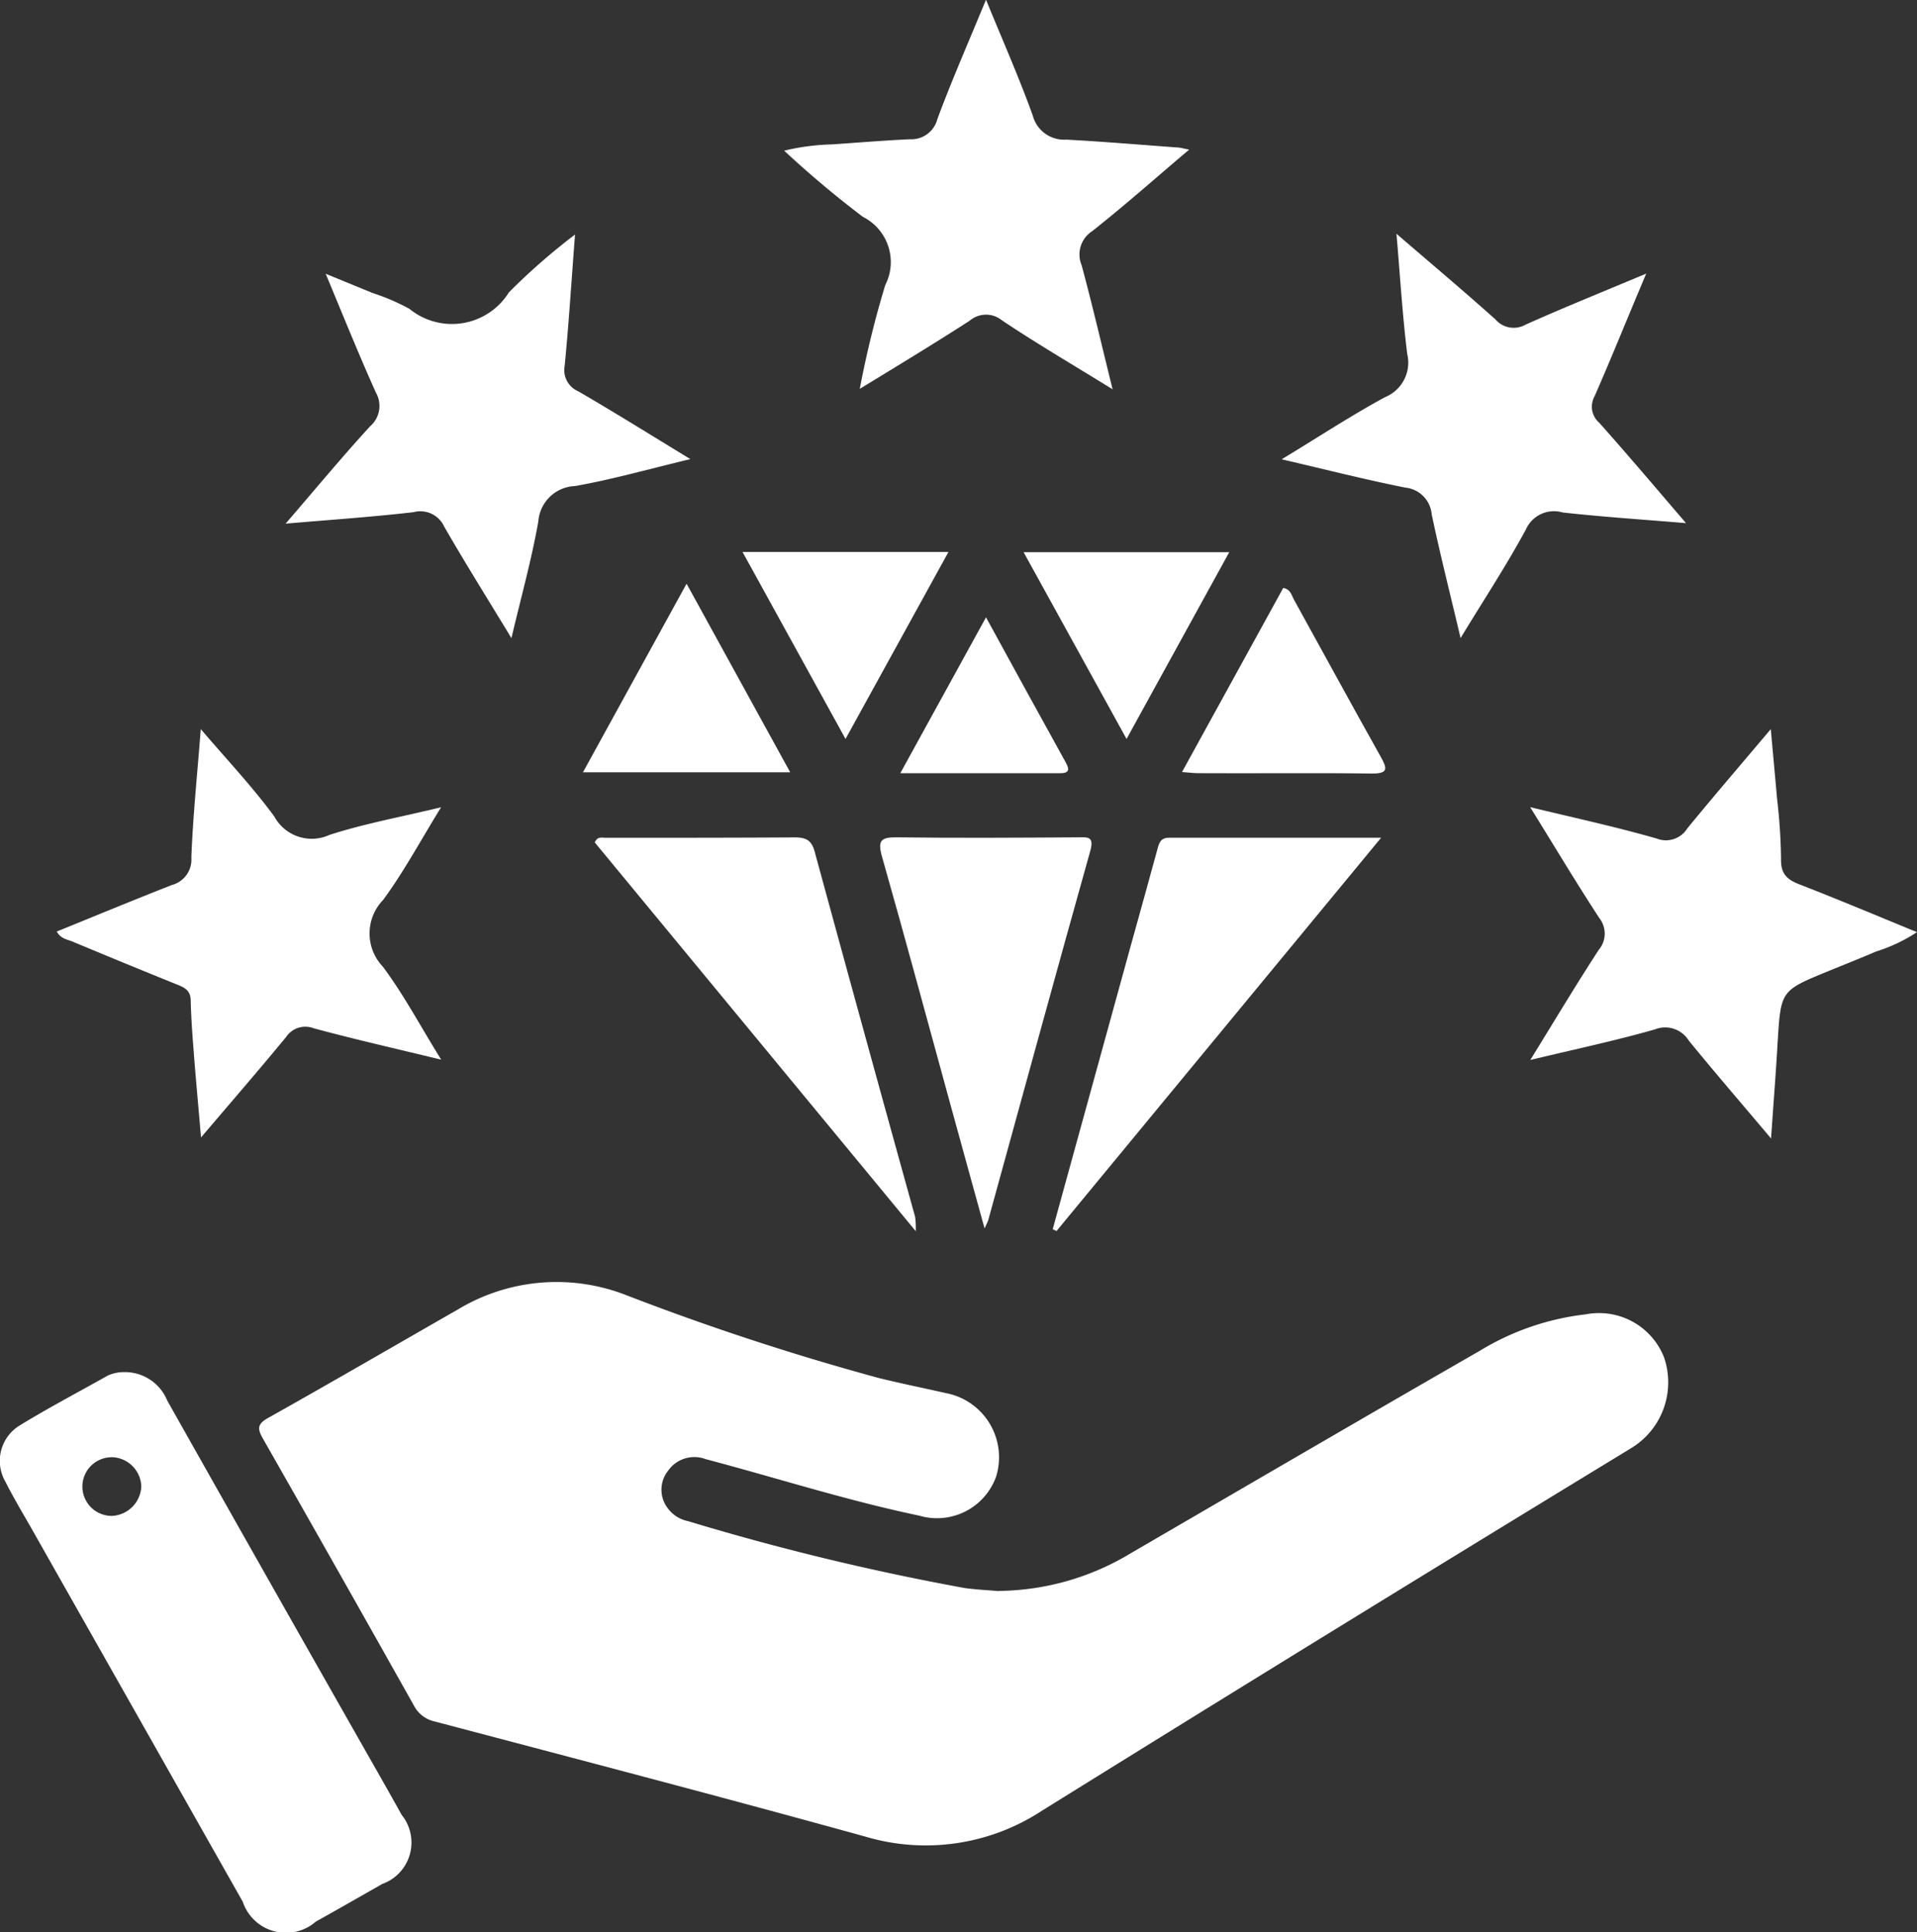
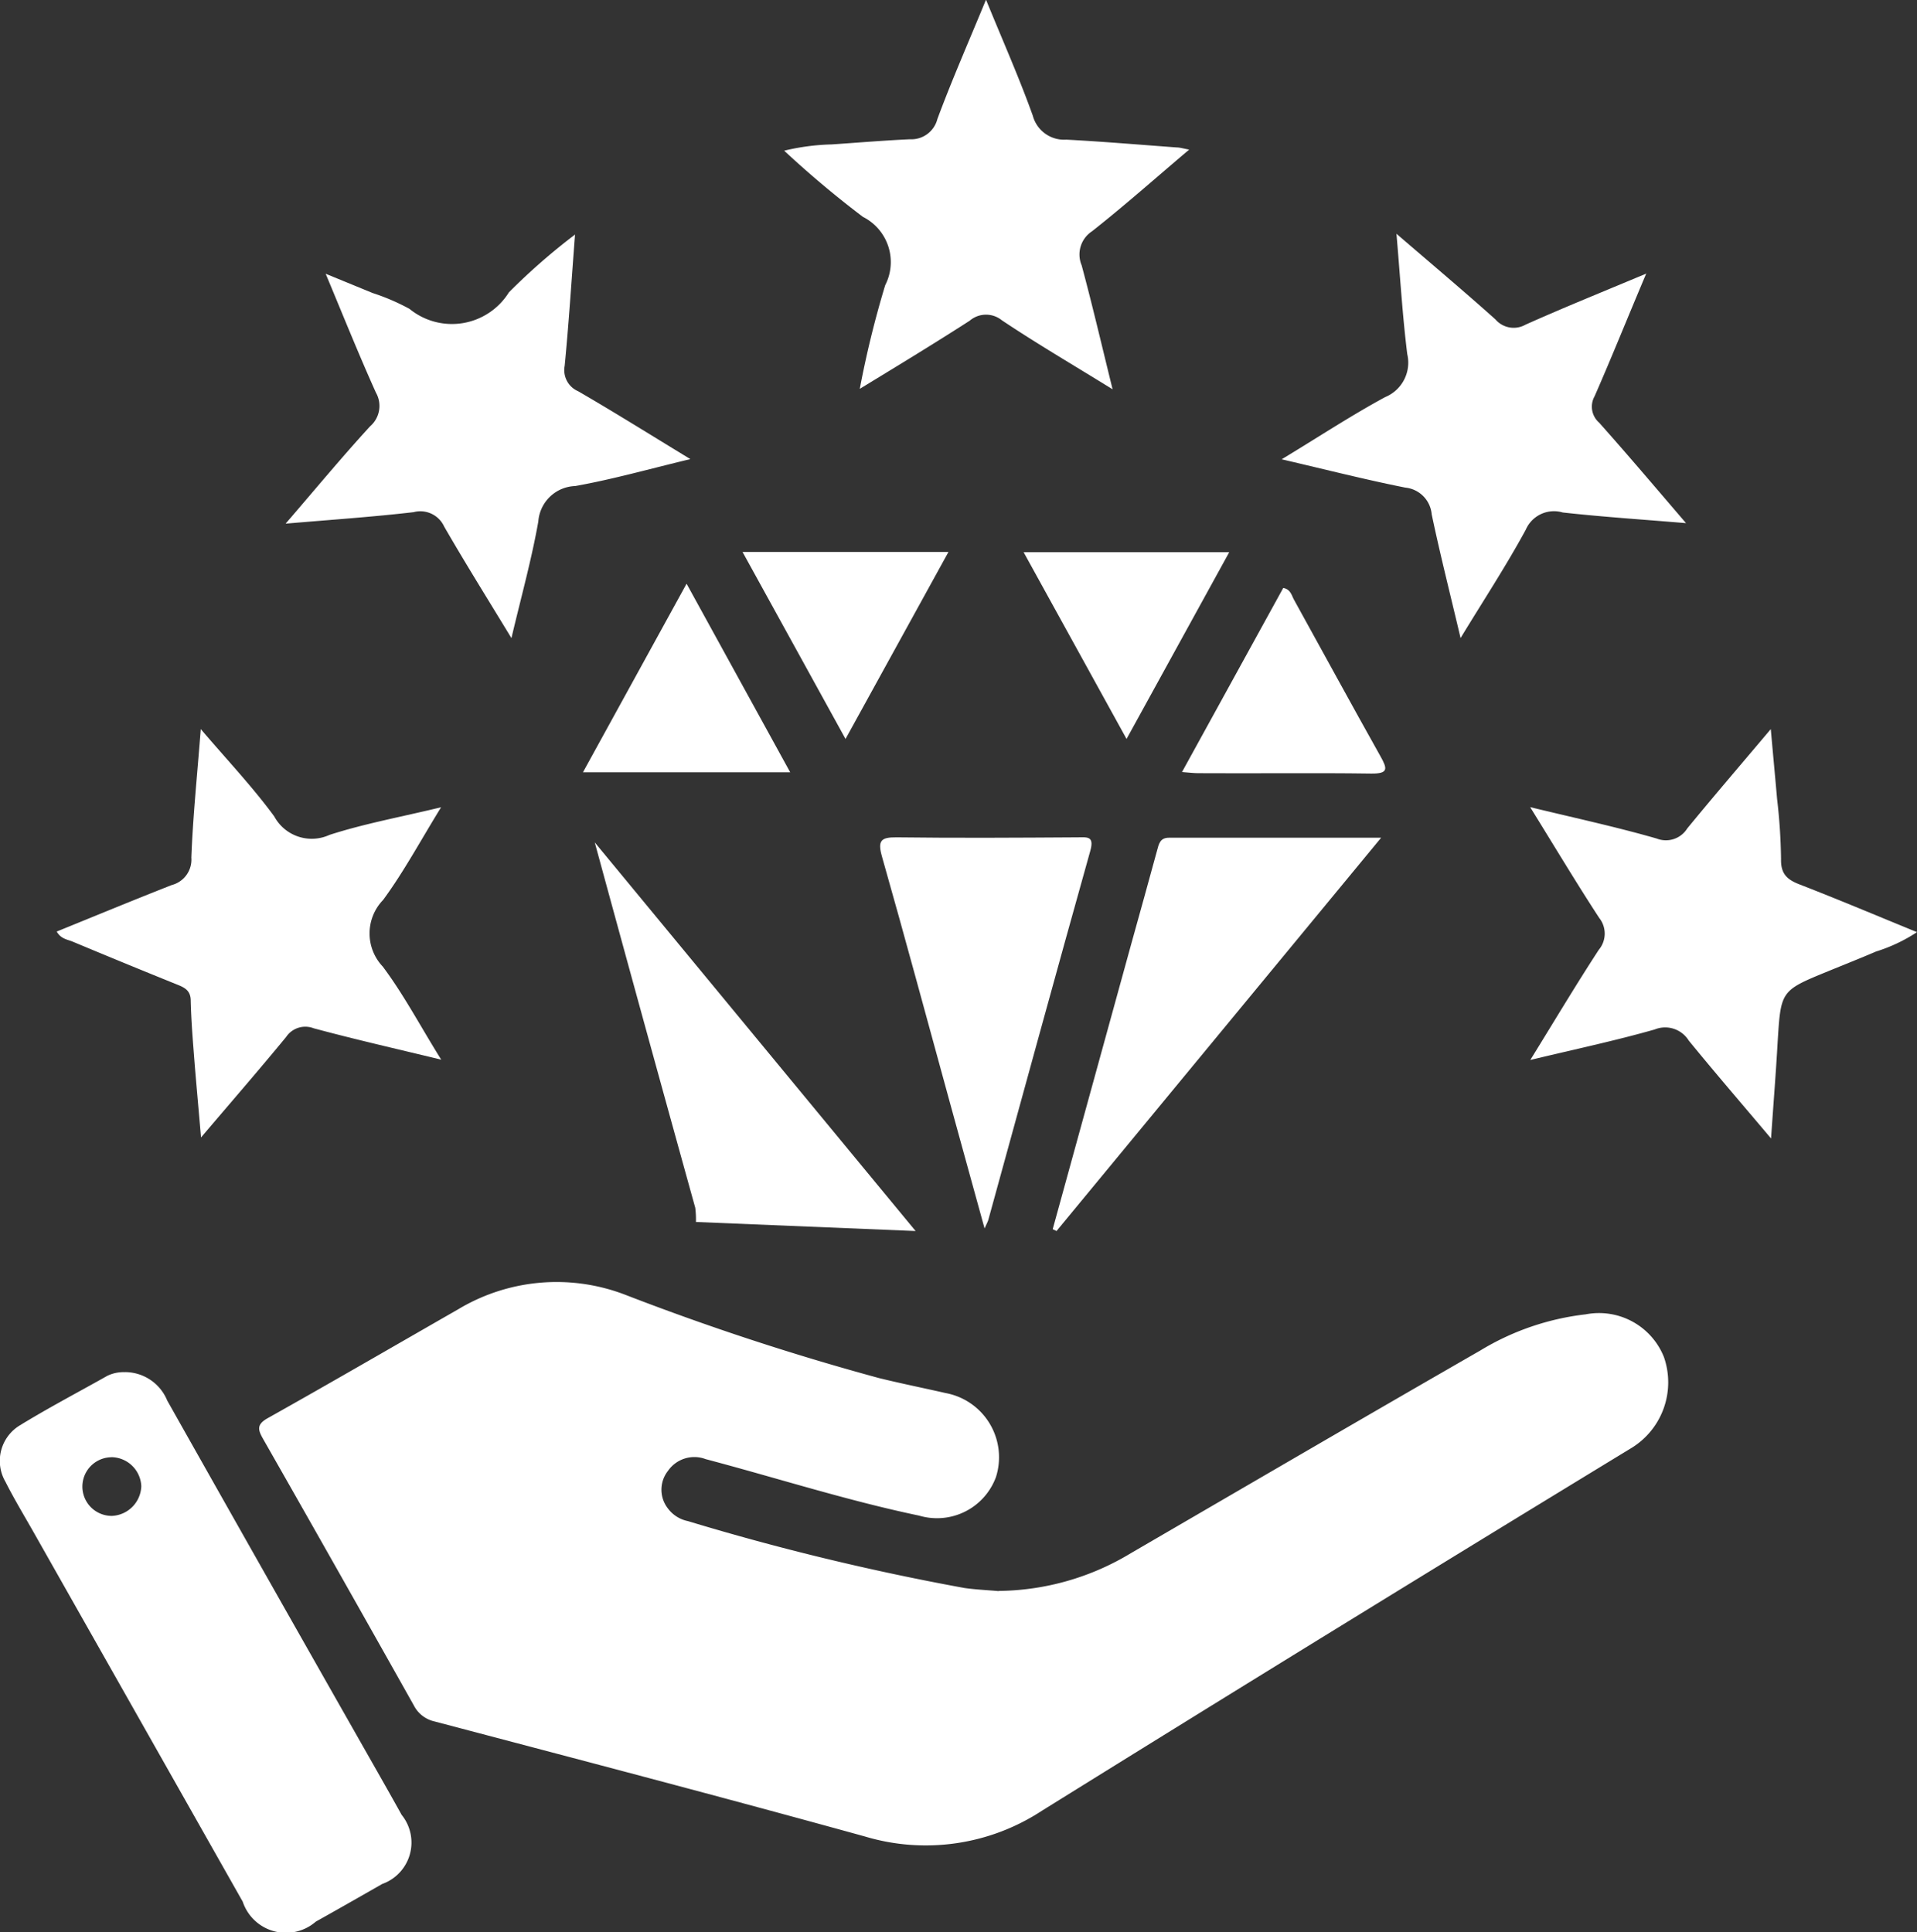
<svg xmlns="http://www.w3.org/2000/svg" id="Group_109746" data-name="Group 109746" width="30.526" height="30.773" viewBox="0 0 30.526 30.773">
  <rect x="0" y="0" width="30.526" height="30.773" fill="#333333" stroke="none" />
  <defs>
    <clipPath id="clip-path">
      <rect id="Rectangle_3371" data-name="Rectangle 3371" width="30.526" height="30.773" fill="#fff" />
    </clipPath>
  </defs>
  <g id="Group_109745" data-name="Group 109745" clip-path="url(#clip-path)">
    <path id="Path_65287" data-name="Path 65287" d="M43.86,163.86a4.139,4.139,0,0,0,2.1-.6c1.853-1.078,3.705-2.159,5.564-3.228a4.141,4.141,0,0,1,1.681-.577,1.113,1.113,0,0,1,1.245.68,1.226,1.226,0,0,1-.508,1.443q-4.715,2.872-9.4,5.785a3.372,3.372,0,0,1-2.815.408c-2.279-.63-4.566-1.228-6.852-1.832a.49.49,0,0,1-.332-.257q-1.19-2.12-2.394-4.233c-.084-.148-.12-.235.069-.341,1.014-.569,2.019-1.153,3.028-1.731a3.043,3.043,0,0,1,2.674-.23,41.083,41.083,0,0,0,4.035,1.324c.351.086.707.158,1.059.238a1.04,1.04,0,0,1,.8,1.336,1,1,0,0,1-1.223.616c-1.148-.24-2.266-.6-3.4-.9a.51.51,0,0,0-.6.187.484.484,0,0,0,0,.6.526.526,0,0,0,.317.2,39.924,39.924,0,0,0,4.407,1.066c.179.025.361.033.541.049" transform="translate(-27.954 -138.522)" fill="#fff" />
    <path id="Path_65288" data-name="Path 65288" d="M1.988,170.109a.728.728,0,0,1,.675.453q1.5,2.662,3.009,5.318c.242.427.486.852.724,1.281a.7.7,0,0,1-.309,1.1c-.35.2-.7.4-1.058.6a.725.725,0,0,1-1.164-.318Q2.2,175.6.539,172.666c-.152-.269-.313-.534-.452-.81a.661.661,0,0,1,.231-.9c.454-.279.927-.526,1.391-.788a.591.591,0,0,1,.279-.058m-.213,1.355a.467.467,0,1,0,.008.934.49.49,0,0,0,.467-.473.482.482,0,0,0-.475-.462" transform="translate(0 -148.256)" fill="#fff" />
    <path id="Path_65289" data-name="Path 65289" d="M193.544,90.4c.037.42.07.765.1,1.11a9.119,9.119,0,0,1,.063.957c-.006.241.1.33.3.407.613.238,1.22.494,1.865.758a2.571,2.571,0,0,1-.651.308c-.254.109-.512.211-.768.316-.752.308-.749.308-.8,1.126-.027.484-.066.968-.105,1.536-.477-.566-.9-1.056-1.311-1.56a.442.442,0,0,0-.542-.176c-.631.18-1.276.316-1.981.486.385-.623.729-1.2,1.091-1.755a.4.4,0,0,0,.007-.507c-.366-.56-.709-1.135-1.1-1.765.718.174,1.371.315,2.014.5a.4.4,0,0,0,.487-.16c.418-.51.848-1.01,1.325-1.576" transform="translate(-165.346 -78.786)" fill="#fff" />
    <path id="Path_65290" data-name="Path 65290" d="M40.015,29.04c-.058.758-.1,1.427-.165,2.094a.366.366,0,0,0,.214.406c.578.335,1.145.69,1.787,1.081-.662.159-1.243.324-1.834.429a.61.61,0,0,0-.587.565c-.106.6-.271,1.193-.428,1.857-.382-.629-.739-1.2-1.071-1.776a.417.417,0,0,0-.487-.23c-.651.076-1.306.12-2.038.183.482-.559.9-1.065,1.346-1.551a.428.428,0,0,0,.092-.536c-.27-.6-.516-1.212-.8-1.893l.748.307a3.447,3.447,0,0,1,.586.252,1.069,1.069,0,0,0,1.584-.263,10.061,10.061,0,0,1,1.056-.923" transform="translate(-30.858 -25.309)" fill="#fff" />
    <path id="Path_65291" data-name="Path 65291" d="M102.434,6.2c-.646-.4-1.215-.732-1.764-1.1a.4.4,0,0,0-.511.008c-.554.357-1.119.7-1.75,1.085a15.85,15.85,0,0,1,.405-1.651.806.806,0,0,0-.355-1.088A16.2,16.2,0,0,1,97.205,2.4a3.591,3.591,0,0,1,.758-.1c.415-.028.83-.063,1.245-.082a.428.428,0,0,0,.437-.323c.229-.617.494-1.22.774-1.9.268.657.529,1.244.745,1.847a.516.516,0,0,0,.534.382c.586.031,1.171.081,1.756.124.049,0,.1.016.2.035-.538.455-1.03.893-1.546,1.3a.442.442,0,0,0-.166.542c.168.624.315,1.254.491,1.968" transform="translate(-84.718)" fill="#fff" />
    <path id="Path_65292" data-name="Path 65292" d="M7.039,93.614c.616-.25,1.22-.5,1.83-.74a.418.418,0,0,0,.313-.437c.025-.656.093-1.31.15-2.047.427.5.829.925,1.171,1.392a.678.678,0,0,0,.879.293c.554-.179,1.131-.284,1.777-.44-.33.535-.595,1.03-.924,1.477a.767.767,0,0,0-.005,1.06c.337.45.6.953.931,1.483-.713-.173-1.375-.323-2.031-.5a.367.367,0,0,0-.439.139c-.427.518-.866,1.025-1.355,1.6-.037-.432-.07-.793-.1-1.155-.026-.34-.056-.681-.064-1.022,0-.167-.1-.212-.226-.262q-.829-.335-1.654-.68c-.083-.035-.187-.041-.255-.163" transform="translate(-6.135 -78.778)" fill="#fff" />
    <path id="Path_65293" data-name="Path 65293" d="M164.678,29.6c-.3.708-.552,1.338-.825,1.96a.338.338,0,0,0,.073.421c.452.507.891,1.026,1.383,1.6-.7-.059-1.336-.1-1.964-.17a.489.489,0,0,0-.587.273c-.308.569-.665,1.112-1.039,1.727-.165-.7-.326-1.332-.46-1.971a.468.468,0,0,0-.42-.425c-.632-.126-1.256-.285-1.969-.451.6-.363,1.111-.7,1.649-.991a.593.593,0,0,0,.351-.684c-.076-.609-.112-1.222-.172-1.917.569.49,1.08.92,1.577,1.365a.382.382,0,0,0,.478.083c.61-.273,1.23-.523,1.926-.815" transform="translate(-138.461 -25.249)" fill="#fff" />
    <path id="Path_65294" data-name="Path 65294" d="M130.485,110.087q.626-2.276,1.253-4.551c.136-.493.275-.984.408-1.477.029-.109.048-.208.193-.207,1.1,0,2.194,0,3.376,0l-5.169,6.264-.061-.029" transform="translate(-113.722 -90.51)" fill="#fff" />
-     <path id="Path_65295" data-name="Path 65295" d="M78.83,110.084l-5.109-6.189c.042-.1.116-.074.174-.074,1,0,2.008,0,3.012-.006.179,0,.267.047.315.224q.793,2.911,1.6,5.818a1.461,1.461,0,0,1,.011.227" transform="translate(-64.25 -90.478)" fill="#fff" />
+     <path id="Path_65295" data-name="Path 65295" d="M78.83,110.084l-5.109-6.189q.793,2.911,1.6,5.818a1.461,1.461,0,0,1,.011.227" transform="translate(-64.25 -90.478)" fill="#fff" />
    <path id="Path_65296" data-name="Path 65296" d="M110.76,110.042c-.192-.7-.371-1.341-.547-1.985-.361-1.313-.714-2.629-1.087-3.939-.072-.254-.021-.311.233-.308.961.012,1.923.006,2.884,0,.147,0,.267-.026.2.214-.549,1.957-1.084,3.918-1.624,5.878-.007.026-.021.05-.059.135" transform="translate(-95.081 -90.474)" fill="#fff" />
    <path id="Path_65297" data-name="Path 65297" d="M146.5,75.821l1.612-2.932c.118.021.133.118.171.187.459.83.911,1.663,1.375,2.49.112.2.136.283-.149.279-.918-.013-1.837,0-2.755-.006-.071,0-.141-.01-.254-.018" transform="translate(-127.678 -63.525)" fill="#fff" />
    <path id="Path_65298" data-name="Path 65298" d="M73.936,72.39l1.648,3h-3.3l1.648-3" transform="translate(-63.001 -63.09)" fill="#fff" />
    <path id="Path_65299" data-name="Path 65299" d="M130.155,68.465l-1.635,2.974-1.639-2.974Z" transform="translate(-110.581 -59.67)" fill="#fff" />
    <path id="Path_65300" data-name="Path 65300" d="M95.319,68.431,93.68,71.409l-1.64-2.978Z" transform="translate(-80.216 -59.64)" fill="#fff" />
-     <path id="Path_65301" data-name="Path 65301" d="M111.592,79.014l1.365-2.483c.437.8.85,1.553,1.267,2.306.064.115.064.177-.088.177h-2.544" transform="translate(-97.256 -66.699)" fill="#fff" />
  </g>
</svg>